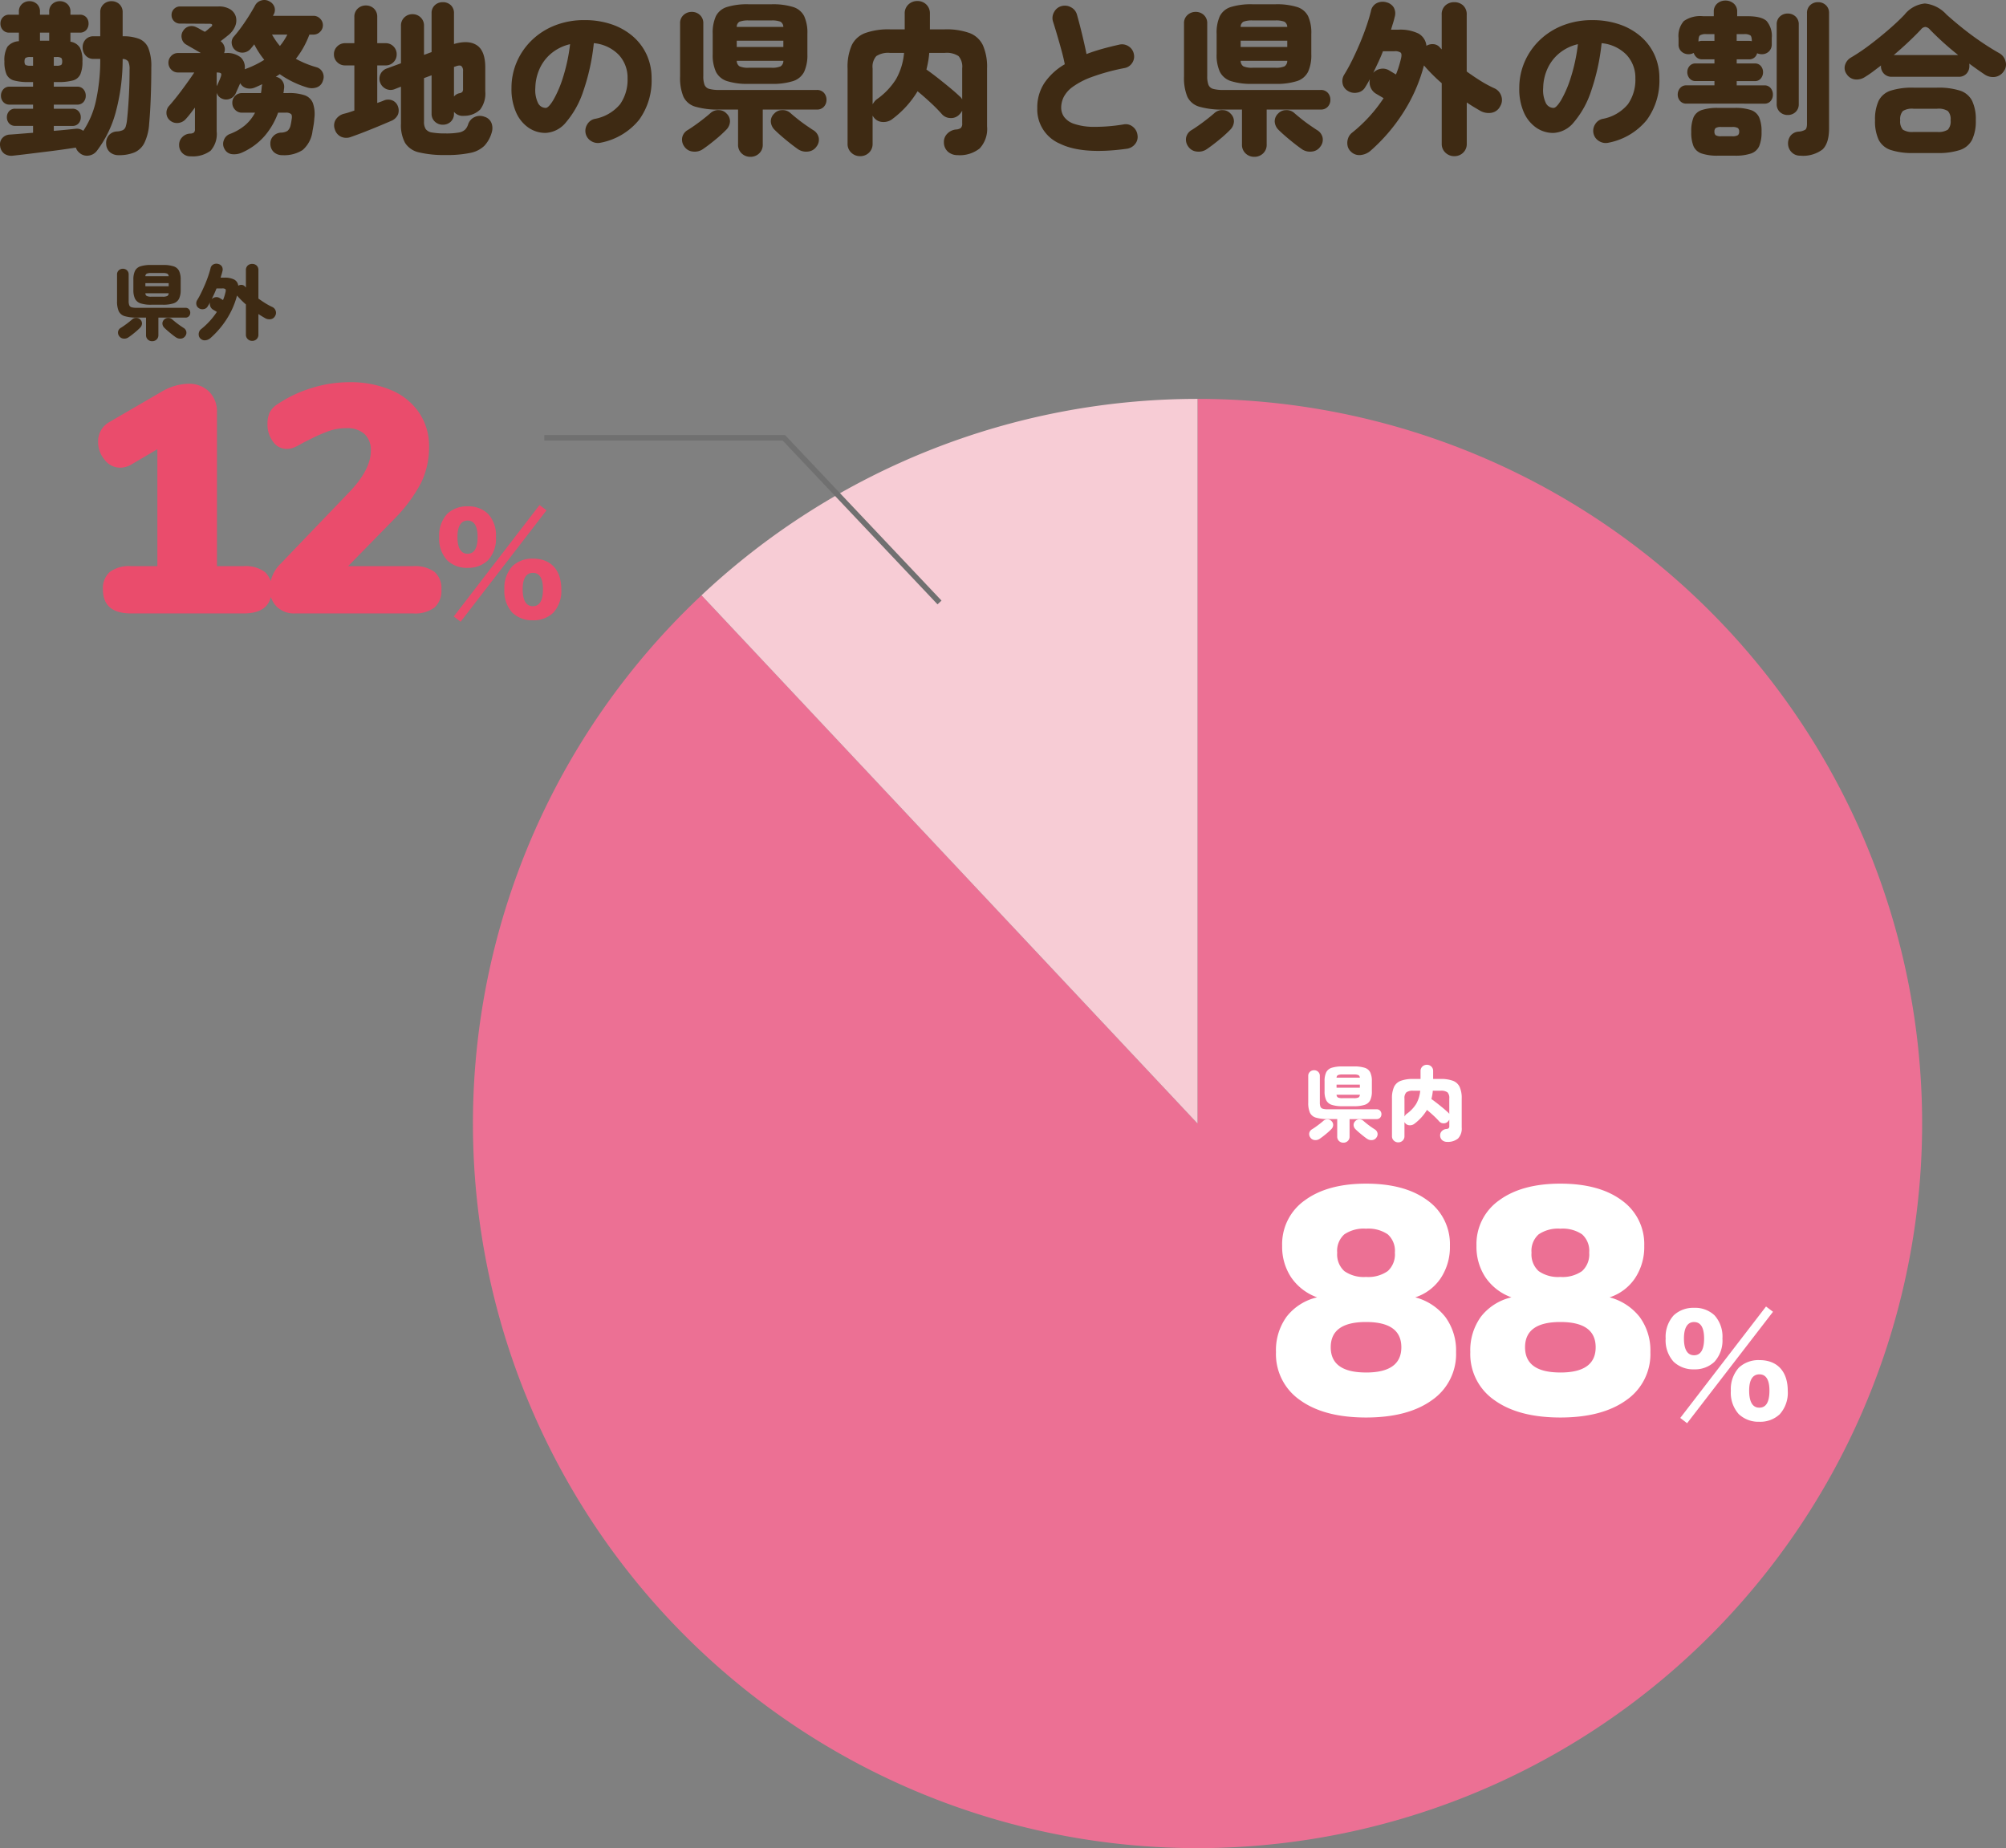
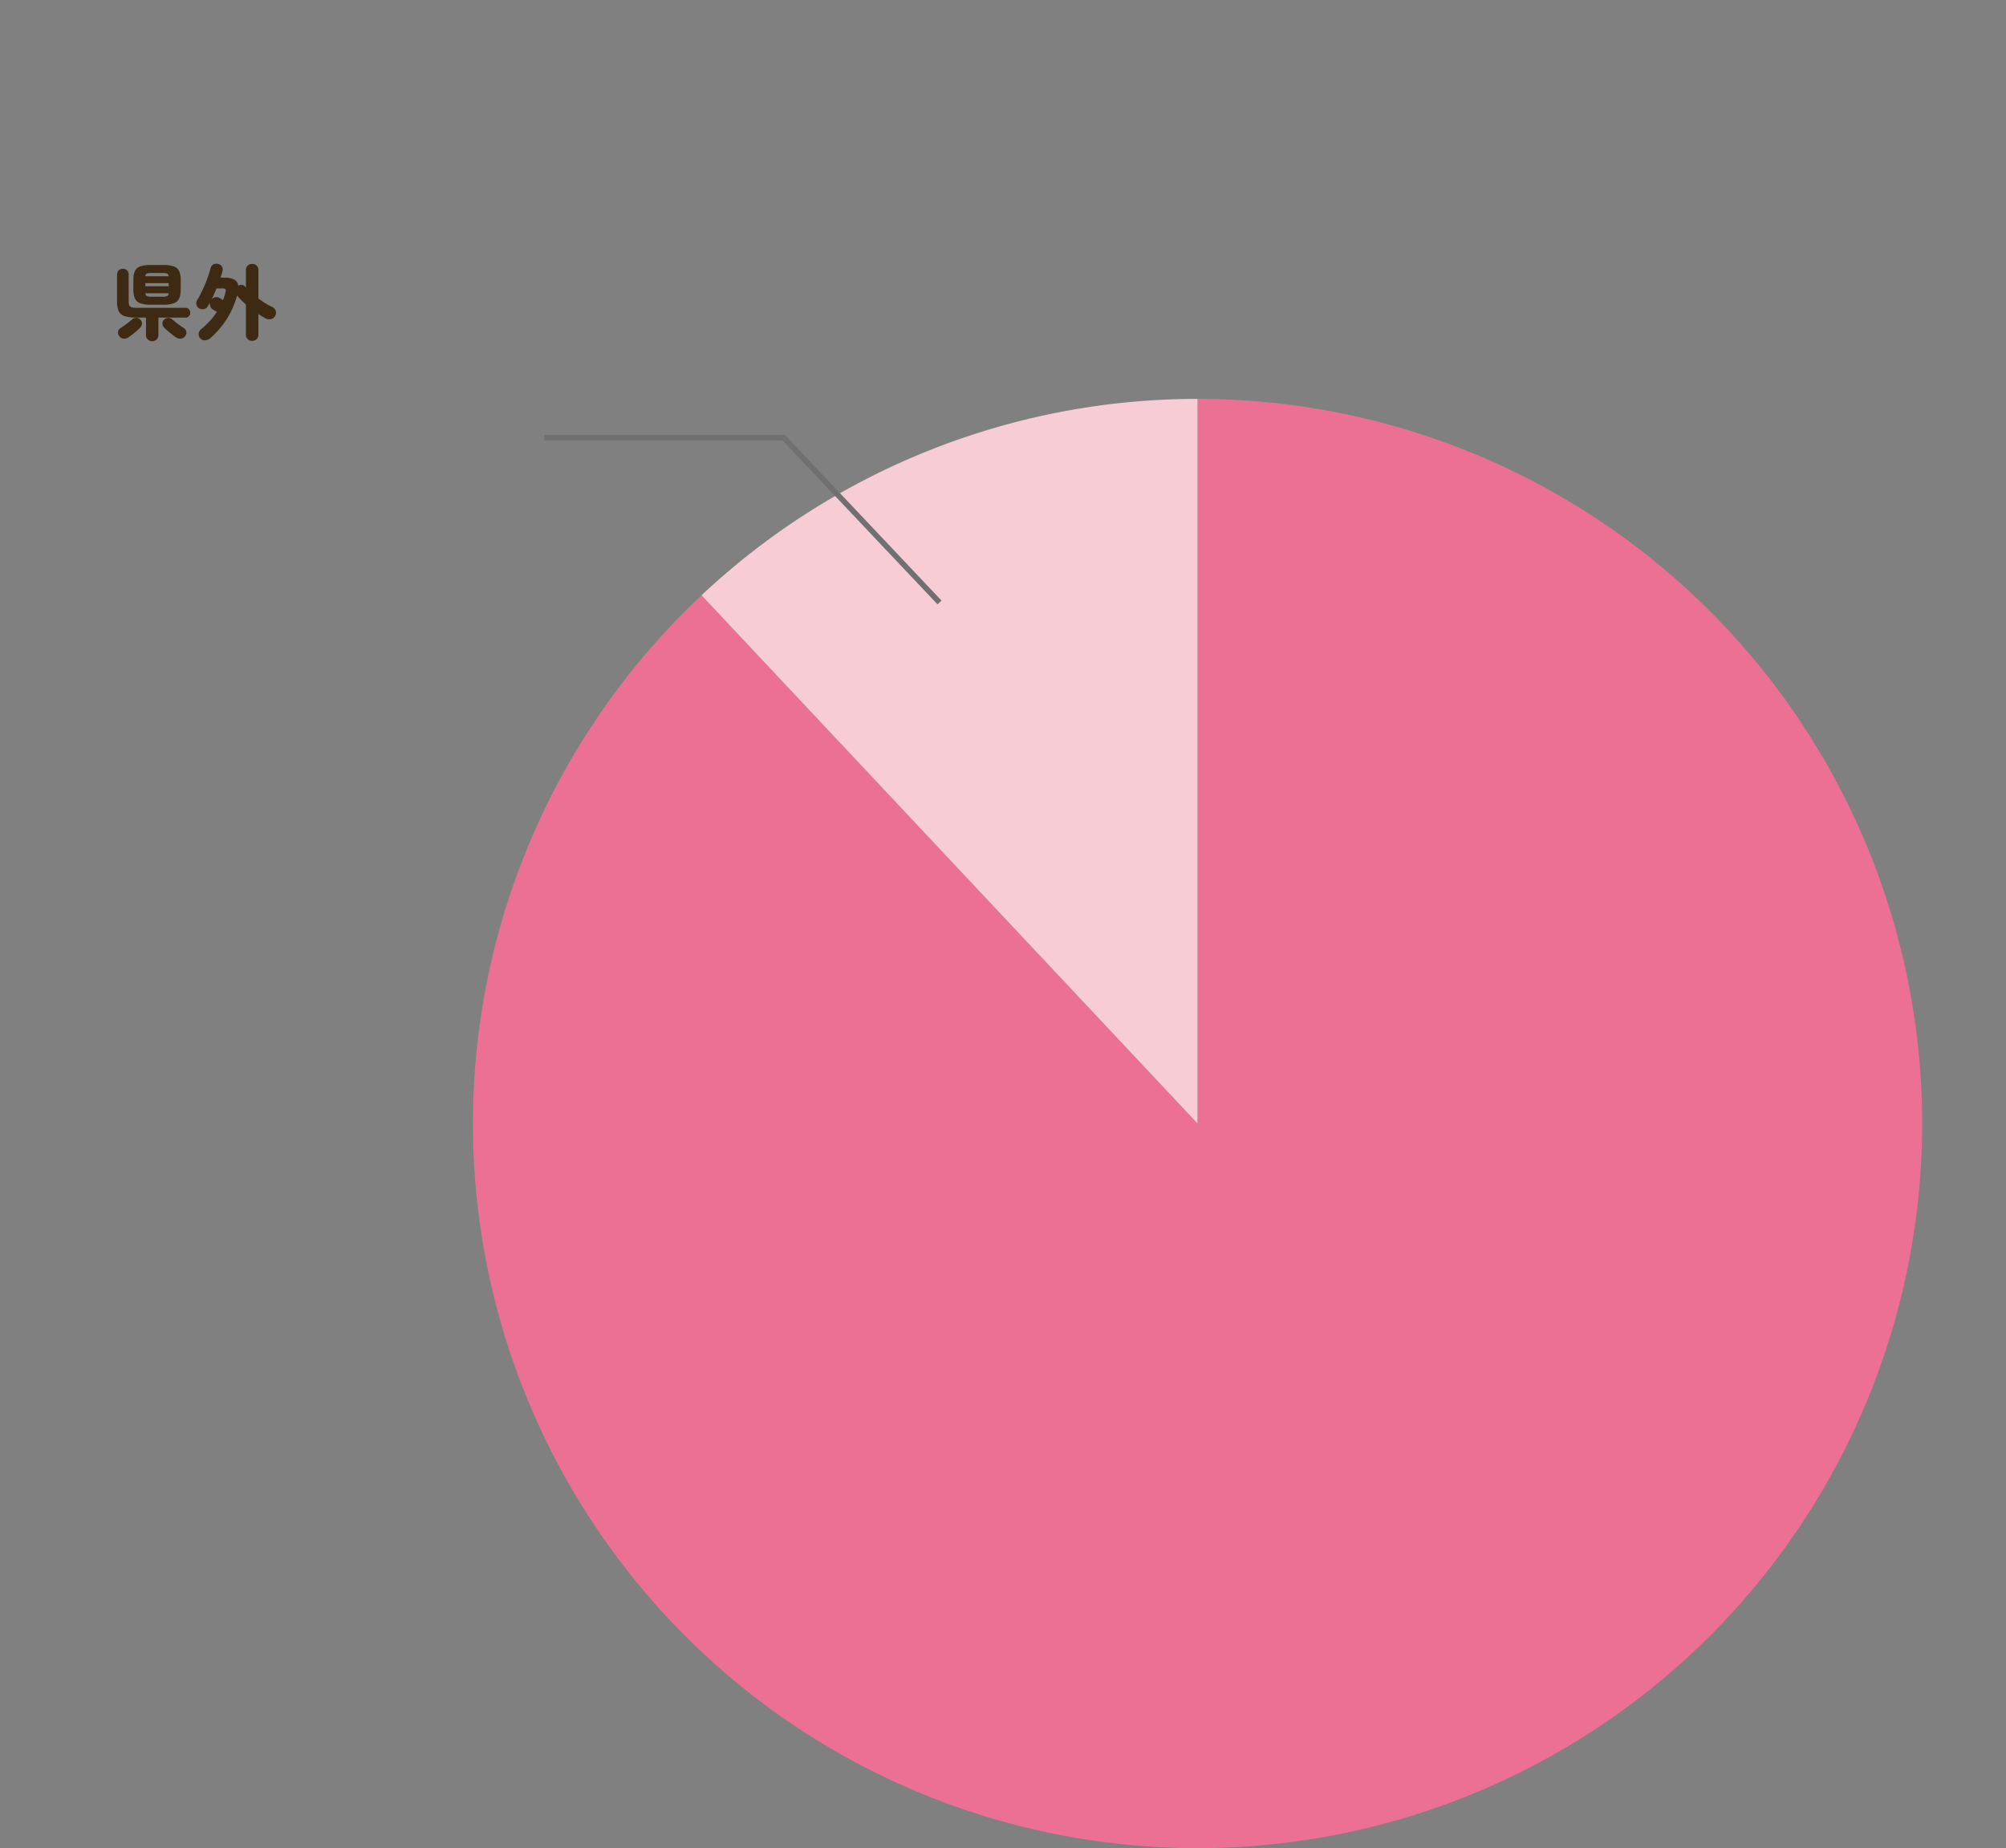
<svg xmlns="http://www.w3.org/2000/svg" width="365.436" height="336.678" viewBox="0 0 365.436 336.678">
  <rect x="0" y="0" width="365.436" height="336.678" fill="#808080" stroke="none" />
  <g id="グループ_1838" data-name="グループ 1838" transform="translate(-831.347 -2216.253)">
-     <path id="パス_5117" data-name="パス 5117" d="M3.21,2.61a2.276,2.276,0,0,1-1.56-.345A1.968,1.968,0,0,1,.87.87,1.746,1.746,0,0,1,1.26-.585,1.893,1.893,0,0,1,2.61-1.23q.87-.06,1.965-.15T6.87-1.56V-2.82H3.63A1.413,1.413,0,0,1,2.5-3.285a1.614,1.614,0,0,1-.4-1.1,1.614,1.614,0,0,1,.4-1.1A1.413,1.413,0,0,1,3.63-5.94H6.87v-.75H2.61a1.473,1.473,0,0,1-1.17-.48,1.674,1.674,0,0,1-.42-1.14,1.731,1.731,0,0,1,.42-1.155A1.451,1.451,0,0,1,2.61-9.96H6.87v-.84H6.09a9.611,9.611,0,0,1-2.73-.3,2.053,2.053,0,0,1-1.335-1.125A5.771,5.771,0,0,1,1.65-14.55a4.985,4.985,0,0,1,.54-2.67,2.839,2.839,0,0,1,2.1-1.02V-19.8H2.55a1.519,1.519,0,0,1-1.185-.48A1.68,1.68,0,0,1,.93-21.45,1.626,1.626,0,0,1,1.365-22.6,1.544,1.544,0,0,1,2.55-23.07H4.29v-.54a1.8,1.8,0,0,1,.57-1.41,1.958,1.958,0,0,1,1.35-.51,1.943,1.943,0,0,1,1.365.51,1.819,1.819,0,0,1,.555,1.41v.54H9.81v-.54a1.8,1.8,0,0,1,.57-1.41,2,2,0,0,1,1.38-.51,1.958,1.958,0,0,1,1.35.51,1.8,1.8,0,0,1,.57,1.41v.54h1.68a1.534,1.534,0,0,1,1.2.465,1.659,1.659,0,0,1,.42,1.155,1.715,1.715,0,0,1-.42,1.17,1.509,1.509,0,0,1-1.2.48H13.68v1.65A2.445,2.445,0,0,1,15.4-17.07a5.243,5.243,0,0,1,.465,2.52,5.771,5.771,0,0,1-.375,2.325A2.053,2.053,0,0,1,14.16-11.1a9.75,9.75,0,0,1-2.76.3h-.75v.84h4.23a1.442,1.442,0,0,1,1.185.495A1.769,1.769,0,0,1,16.47-8.31a1.711,1.711,0,0,1-.405,1.14,1.463,1.463,0,0,1-1.185.48H10.65v.75h3.39a1.413,1.413,0,0,1,1.125.465,1.614,1.614,0,0,1,.4,1.1,1.614,1.614,0,0,1-.4,1.1,1.413,1.413,0,0,1-1.125.465H10.65v.9q1.14-.09,2.19-.195t1.89-.195a1.908,1.908,0,0,1,1.29.39,16.02,16.02,0,0,0,2.25-5.22,34.841,34.841,0,0,0,.84-7.89h-1.2a1.856,1.856,0,0,1-1.47-.615A2.133,2.133,0,0,1,15.9-17.1a2.064,2.064,0,0,1,.54-1.455,1.9,1.9,0,0,1,1.47-.585h1.2v-4.35a1.925,1.925,0,0,1,.6-1.485,2.046,2.046,0,0,1,1.44-.555,2.032,2.032,0,0,1,1.455.555,1.951,1.951,0,0,1,.585,1.485v4.35a8.093,8.093,0,0,1,2.985.465A3.069,3.069,0,0,1,27.87-17a8.9,8.9,0,0,1,.54,3.5q0,2.88-.1,5.55T28.02-3.21A9.344,9.344,0,0,1,27.135.315,3.665,3.665,0,0,1,25.29,2.04a7.424,7.424,0,0,1-2.82.48,2.4,2.4,0,0,1-1.56-.51,2.073,2.073,0,0,1-.72-1.5,2.218,2.218,0,0,1,.45-1.575,2.049,2.049,0,0,1,1.5-.735,3.092,3.092,0,0,0,1.08-.24,1.082,1.082,0,0,0,.525-.645A6.157,6.157,0,0,0,24-4.05q.18-1.65.315-4.005t.135-4.995a3.176,3.176,0,0,0-.24-1.5A1.232,1.232,0,0,0,23.19-15a37,37,0,0,1-1.305,9.855A20.434,20.434,0,0,1,18.51,1.71,2.227,2.227,0,0,1,17,2.595a2.029,2.029,0,0,1-1.7-.525,1.891,1.891,0,0,1-.63-.93q-1.17.18-2.67.39t-3.105.4L5.82,2.31Q4.35,2.49,3.21,2.61ZM8.13-18.33H9.81V-19.8H8.13ZM6.36-13.77h.51v-1.59H6.36a1.6,1.6,0,0,0-.825.15q-.225.15-.225.66t.225.645A1.751,1.751,0,0,0,6.36-13.77Zm4.29,0h.51a1.653,1.653,0,0,0,.81-.135q.21-.135.21-.645t-.21-.66a1.51,1.51,0,0,0-.81-.15h-.51ZM35.64,2.73a2.039,2.039,0,0,1-1.515-.54A2.011,2.011,0,0,1,33.48.72a1.959,1.959,0,0,1,.54-1.455,2.086,2.086,0,0,1,1.44-.675,1.216,1.216,0,0,0,.72-.2.821.821,0,0,0,.18-.615V-6.15q-.45.6-.87,1.14t-.81.96a2.091,2.091,0,0,1-1.41.705,1.948,1.948,0,0,1-1.5-.5,1.737,1.737,0,0,1-.6-1.275,1.825,1.825,0,0,1,.48-1.335q.48-.54,1.11-1.32t1.275-1.65q.645-.87,1.23-1.695t.975-1.425H33.27a1.653,1.653,0,0,1-1.23-.525,1.726,1.726,0,0,1-.51-1.245,1.726,1.726,0,0,1,.51-1.245,1.653,1.653,0,0,1,1.23-.525h4.17q-.72-.42-1.455-.84T34.8-17.61a1.618,1.618,0,0,1-.825-1.095,1.652,1.652,0,0,1,.2-1.365,1.82,1.82,0,0,1,1.11-.87,1.874,1.874,0,0,1,1.38.18,7.326,7.326,0,0,1,.66.345q.39.225.84.465a4.986,4.986,0,0,0,.6-.465q.36-.315.45-.375.33-.24.285-.435T39-21.42l-5.34-.03a1.508,1.508,0,0,1-1.11-.45,1.508,1.508,0,0,1-.45-1.11,1.508,1.508,0,0,1,.45-1.11,1.508,1.508,0,0,1,1.11-.45h6.99a3.847,3.847,0,0,1,2.145.525,2.329,2.329,0,0,1,1.02,1.35,2.711,2.711,0,0,1-.135,1.74,4.124,4.124,0,0,1-1.35,1.695q-.36.3-.675.54t-.615.48a1.912,1.912,0,0,1,.69.99,1.683,1.683,0,0,1-.06,1.17h.3a3.891,3.891,0,0,1,2.76.81,2.455,2.455,0,0,1,.69,2.16.757.757,0,0,1,.18-.09l.18-.06a17.755,17.755,0,0,0,3.21-1.59,15.866,15.866,0,0,1-1.83-2.82q-.15.21-.315.405l-.315.375a1.992,1.992,0,0,1-1.32.72,2.016,2.016,0,0,1-1.47-.42,1.785,1.785,0,0,1-.675-1.2,1.606,1.606,0,0,1,.435-1.35q.75-.87,1.485-1.905t1.335-2.01q.6-.975.96-1.635a1.857,1.857,0,0,1,1.17-.975,1.839,1.839,0,0,1,1.47.165,1.82,1.82,0,0,1,.93,1.05,1.707,1.707,0,0,1-.15,1.35.322.322,0,0,0-.06.1q-.03.075-.06.135h7.38a1.642,1.642,0,0,1,1.2.51,1.642,1.642,0,0,1,.51,1.2,1.642,1.642,0,0,1-.51,1.2,1.642,1.642,0,0,1-1.2.51h-.75a17.275,17.275,0,0,1-1.065,2.31,15.616,15.616,0,0,1-1.4,2.1A17.636,17.636,0,0,0,58.5-13.5a1.777,1.777,0,0,1,1.125.945,1.853,1.853,0,0,1,.045,1.515,1.765,1.765,0,0,1-1.14,1.215,2.7,2.7,0,0,1-1.71.015,17.409,17.409,0,0,1-5.01-2.43l-.36.24-.36.24a1.8,1.8,0,0,1,1.2.765,1.879,1.879,0,0,1,.3,1.4q-.03.21-.045.4a2.047,2.047,0,0,1-.075.4h.9a8.725,8.725,0,0,1,2.97.4,2.494,2.494,0,0,1,1.5,1.41A6.045,6.045,0,0,1,58.11-4.2q-.03.51-.1.99T57.78-1.89a5.387,5.387,0,0,1-1.815,3.48,6.2,6.2,0,0,1-3.645.93A2.3,2.3,0,0,1,50.775,2,2.056,2.056,0,0,1,50.1.48a1.877,1.877,0,0,1,.555-1.455A2.049,2.049,0,0,1,52.08-1.59a2.32,2.32,0,0,0,1.14-.315,1.848,1.848,0,0,0,.57-1.065q.06-.24.1-.465t.075-.495q.15-.78-.09-1.035a1.386,1.386,0,0,0-.99-.255H51.51A13.559,13.559,0,0,1,49.065-.99,11.749,11.749,0,0,1,44.88,2.07a3.472,3.472,0,0,1-1.74.27,1.723,1.723,0,0,1-1.38-.93,1.818,1.818,0,0,1-.135-1.62A1.844,1.844,0,0,1,42.75-1.35,9.454,9.454,0,0,0,45.57-3a7.779,7.779,0,0,0,1.74-2.22H44.94a1.687,1.687,0,0,1-1.26-.525,1.762,1.762,0,0,1-.51-1.275,1.712,1.712,0,0,1,.51-1.26,1.712,1.712,0,0,1,1.26-.51h3.45q.06-.33.09-.63l.06-.6q.03-.12.045-.21a1.184,1.184,0,0,1,.045-.18l-.69.315q-.36.165-.72.315a2.369,2.369,0,0,1-1.545.075,1.8,1.8,0,0,1-1.065-.885q-.21.48-.435.975T43.8-8.76a1.882,1.882,0,0,1-1.05,1.005,1.846,1.846,0,0,1-1.44-.015,1.709,1.709,0,0,1-.99-1.08V-1.8a4.554,4.554,0,0,1-1.11,3.51A5.391,5.391,0,0,1,35.64,2.73Zm16.2-20.1a11.124,11.124,0,0,0,1.35-2.07H50.4q.33.57.69,1.095A10.89,10.89,0,0,0,51.84-17.37ZM40.32-10.02a.122.122,0,0,1,.03-.09,2.54,2.54,0,0,0,.18-.36q.15-.33.3-.675a2.984,2.984,0,0,0,.15-.375q.27-.66.135-.84t-.735-.18h-.06ZM82.05,2.49a19.568,19.568,0,0,1-4.875-.48A4,4,0,0,1,74.64.285a6.8,6.8,0,0,1-.75-3.5V-9.96l-1.14.45a1.979,1.979,0,0,1-1.53-.015,2.068,2.068,0,0,1-1.11-1.155,1.964,1.964,0,0,1,.045-1.56,1.969,1.969,0,0,1,1.215-1.05l2.52-.93v-6.81a2.034,2.034,0,0,1,.615-1.545,2.077,2.077,0,0,1,1.485-.585,2.077,2.077,0,0,1,1.485.585,2.034,2.034,0,0,1,.615,1.545v5.28l1.38-.51v-7.05a1.915,1.915,0,0,1,.6-1.5,2.078,2.078,0,0,1,1.44-.54,2.064,2.064,0,0,1,1.455.54,1.94,1.94,0,0,1,.585,1.5v5.58q2.67-.78,4.185.24t1.515,4.05v4.35a4.819,4.819,0,0,1-.93,3.3,4.153,4.153,0,0,1-2.94,1.14,2.071,2.071,0,0,1-1.83-.72v.3a1.951,1.951,0,0,1-.585,1.485,2.032,2.032,0,0,1-1.455.555,2.046,2.046,0,0,1-1.44-.555,1.925,1.925,0,0,1-.6-1.485v-6.96l-1.38.51V-3.6A2.438,2.438,0,0,0,78.4-2.235a1.753,1.753,0,0,0,1.185.63,14.016,14.016,0,0,0,2.46.165,12.739,12.739,0,0,0,2.37-.165,2.2,2.2,0,0,0,1.17-.54,2.369,2.369,0,0,0,.54-.945,2.188,2.188,0,0,1,1.155-1.32,2.27,2.27,0,0,1,1.845-.06A1.943,1.943,0,0,1,90.4-3.285,2.656,2.656,0,0,1,90.42-1.59,5.9,5.9,0,0,1,89.07.825,5.089,5.089,0,0,1,86.55,2.1,20.448,20.448,0,0,1,82.05,2.49ZM64.8-.81a2.335,2.335,0,0,1-1.86-.045A2.166,2.166,0,0,1,61.83-2.22a2.024,2.024,0,0,1,.18-1.74,2.529,2.529,0,0,1,1.56-1.08q.39-.09.855-.24t.975-.33v-8.22H63.72a1.989,1.989,0,0,1-1.44-.585,1.915,1.915,0,0,1-.6-1.425,1.95,1.95,0,0,1,.6-1.455,1.989,1.989,0,0,1,1.44-.585H65.4v-4.77a1.985,1.985,0,0,1,.615-1.53,2.107,2.107,0,0,1,1.485-.57,2.054,2.054,0,0,1,1.47.57,2.011,2.011,0,0,1,.6,1.53v4.77H71.1a1.939,1.939,0,0,1,1.425.585,1.975,1.975,0,0,1,.585,1.455,1.939,1.939,0,0,1-.585,1.425,1.939,1.939,0,0,1-1.425.585H69.57v6.84q.33-.12.63-.225t.57-.225a1.99,1.99,0,0,1,1.59,0,1.844,1.844,0,0,1,.96,1.02,2.13,2.13,0,0,1,.03,1.53,2.325,2.325,0,0,1-1.32,1.2q-.9.39-2.235.945T67.11-1.665Q65.76-1.14,64.8-.81ZM83.55-8.16a1.726,1.726,0,0,1,.96-.6.942.942,0,0,0,.57-.255.971.971,0,0,0,.12-.555v-3.21a1.15,1.15,0,0,0-.3-.93q-.3-.24-1.14.09l-.21.06ZM110.31.24a2.28,2.28,0,0,1-1.71-.255,2.158,2.158,0,0,1-1.05-1.365,2.2,2.2,0,0,1,.27-1.7,2.1,2.1,0,0,1,1.35-1.005,7.841,7.841,0,0,0,4.635-2.67,7.752,7.752,0,0,0,1.365-4.71,6.091,6.091,0,0,0-1.6-4.29,7.239,7.239,0,0,0-4.545-2.13,39.111,39.111,0,0,1-1.935,8.79,16.817,16.817,0,0,1-3.12,5.61,5.107,5.107,0,0,1-3.735,1.95,5.423,5.423,0,0,1-3.12-.96,6.615,6.615,0,0,1-2.25-2.775,10.492,10.492,0,0,1-.84-4.425,11.92,11.92,0,0,1,.96-4.755,12.214,12.214,0,0,1,2.73-3.96,12.7,12.7,0,0,1,4.215-2.7,14.5,14.5,0,0,1,5.415-.975,15.062,15.062,0,0,1,4.9.765,11.609,11.609,0,0,1,3.87,2.175,9.827,9.827,0,0,1,2.535,3.36,10.185,10.185,0,0,1,.9,4.32,12.152,12.152,0,0,1-2.28,7.545A11.872,11.872,0,0,1,110.31.24ZM100.26-6.09q.51,0,1.38-1.425a20.32,20.32,0,0,0,1.74-4.035,32.592,32.592,0,0,0,1.32-6.15,8.262,8.262,0,0,0-3.48,1.725,7.815,7.815,0,0,0-2.115,2.85A8.833,8.833,0,0,0,98.37-9.75a5.446,5.446,0,0,0,.5,2.79A1.58,1.58,0,0,0,100.26-6.09Zm36.96-4.38a12.126,12.126,0,0,1-3.945-.51,3.4,3.4,0,0,1-2.01-1.7,7.292,7.292,0,0,1-.585-3.195v-3.72a7.275,7.275,0,0,1,.585-3.21,3.353,3.353,0,0,1,2.01-1.665,12.468,12.468,0,0,1,3.945-.5h4.17a12.468,12.468,0,0,1,3.945.5,3.353,3.353,0,0,1,2.01,1.665,7.274,7.274,0,0,1,.585,3.21v3.72a7.292,7.292,0,0,1-.585,3.195,3.4,3.4,0,0,1-2.01,1.7,12.126,12.126,0,0,1-3.945.51Zm.33,13.29a2.249,2.249,0,0,1-1.59-.615A2.129,2.129,0,0,1,135.3.57V-5.79h-3.33a14.73,14.73,0,0,1-4.455-.525,3.446,3.446,0,0,1-2.175-1.83,8.934,8.934,0,0,1-.6-3.645v-9.69a1.962,1.962,0,0,1,.63-1.53,2.16,2.16,0,0,1,1.5-.57,2.107,2.107,0,0,1,1.485.57,1.985,1.985,0,0,1,.615,1.53v9.6a4.325,4.325,0,0,0,.225,1.59,1.274,1.274,0,0,0,.855.735,6.69,6.69,0,0,0,1.86.195h17.73a1.652,1.652,0,0,1,1.305.525,1.856,1.856,0,0,1,.465,1.275,1.816,1.816,0,0,1-.465,1.245,1.652,1.652,0,0,1-1.305.525H139.8V.57a2.129,2.129,0,0,1-.66,1.635A2.249,2.249,0,0,1,137.55,2.82Zm8.64-1.41q-1.02-.72-2.235-1.725T141.96-2.1a2.263,2.263,0,0,1-.69-1.5,1.928,1.928,0,0,1,.63-1.47,1.933,1.933,0,0,1,1.41-.615,2.078,2.078,0,0,1,1.56.555q.51.45,1.26,1.05t1.53,1.14q.78.54,1.29.87a2.117,2.117,0,0,1,1.035,1.35,2.024,2.024,0,0,1-.4,1.68,2.087,2.087,0,0,1-1.545.9A2.63,2.63,0,0,1,146.19,1.41Zm-17.28,0a2.63,2.63,0,0,1-1.845.45,2.087,2.087,0,0,1-1.545-.9,2.123,2.123,0,0,1-.39-1.68,2.061,2.061,0,0,1,1.02-1.35q.54-.33,1.305-.87t1.53-1.14q.765-.6,1.275-1.05a2.058,2.058,0,0,1,1.545-.555,1.916,1.916,0,0,1,1.395.615,1.928,1.928,0,0,1,.63,1.47,2.263,2.263,0,0,1-.69,1.5,23.924,23.924,0,0,1-1.965,1.785Q129.96.69,128.91,1.41Zm8.37-14.82h4.05a3.865,3.865,0,0,0,1.725-.255,1.184,1.184,0,0,0,.5-1.005h-8.49a1.184,1.184,0,0,0,.5,1.005A3.865,3.865,0,0,0,137.28-13.41Zm-2.22-3.78h8.49v-1.14h-8.49Zm0-3.66h8.49a1.132,1.132,0,0,0-.525-.945,4.22,4.22,0,0,0-1.695-.225h-4.05a4.342,4.342,0,0,0-1.71.225A1.058,1.058,0,0,0,135.06-20.85ZM157.53,2.7a2.272,2.272,0,0,1-1.6-.63A2.152,2.152,0,0,1,155.25.42V-13.29a9.808,9.808,0,0,1,.75-4.2,4.408,4.408,0,0,1,2.46-2.235,12.574,12.574,0,0,1,4.53-.675h2.67v-2.85a2.189,2.189,0,0,1,.675-1.68,2.31,2.31,0,0,1,1.635-.63,2.257,2.257,0,0,1,1.62.63,2.214,2.214,0,0,1,.66,1.68v2.85h2.7a12.426,12.426,0,0,1,4.53.675,4.414,4.414,0,0,1,2.43,2.235,9.808,9.808,0,0,1,.75,4.2V-2.73A5.206,5.206,0,0,1,179.31,1.3a5.838,5.838,0,0,1-4.02,1.215,2.628,2.628,0,0,1-1.71-.585A2.255,2.255,0,0,1,172.8.21a2.1,2.1,0,0,1,.63-1.62,2.529,2.529,0,0,1,1.59-.75,1.619,1.619,0,0,0,.855-.27,1.065,1.065,0,0,0,.255-.84V-5.58a3.084,3.084,0,0,1-.54.72,2.057,2.057,0,0,1-1.62.615,2.109,2.109,0,0,1-1.56-.735,27.686,27.686,0,0,0-2.04-2.07Q169.14-8.19,168-9.12a17.766,17.766,0,0,1-4.53,5.01,2.613,2.613,0,0,1-1.815.585,2.1,2.1,0,0,1-1.665-.885l-.18-.27V.42a2.177,2.177,0,0,1-.66,1.65A2.257,2.257,0,0,1,157.53,2.7Zm18.6-10.35v-5.64a2.937,2.937,0,0,0-.66-2.235,3.932,3.932,0,0,0-2.52-.585h-2.82a15.1,15.1,0,0,1-.2,1.56q-.135.75-.315,1.47.87.6,2,1.485t2.235,1.8q1.11.915,1.86,1.635a1.358,1.358,0,0,1,.24.24A3.158,3.158,0,0,1,176.13-7.65Zm-16.32.9q.15-.24.33-.48a2.09,2.09,0,0,1,.42-.42,12.792,12.792,0,0,0,3.525-3.69,11.7,11.7,0,0,0,1.455-4.77h-2.55a3.939,3.939,0,0,0-2.505.585,2.894,2.894,0,0,0-.675,2.235Zm46.32,8.1q-8.04,1.11-12.18-.915a6.773,6.773,0,0,1-4.14-6.5,8.062,8.062,0,0,1,1.32-4.6,11.3,11.3,0,0,1,3.69-3.375q-.21-1.11-.6-2.535t-.81-2.85q-.42-1.425-.75-2.445a2.162,2.162,0,0,1,.225-1.7,2.143,2.143,0,0,1,1.335-1.065,2.286,2.286,0,0,1,1.755.225,2.143,2.143,0,0,1,1.065,1.335q.45,1.59.915,3.5t.825,3.675q1.32-.51,2.82-.93t3.12-.78a2.155,2.155,0,0,1,1.68.27,2.126,2.126,0,0,1,.99,1.38,2.078,2.078,0,0,1-.285,1.665,2.084,2.084,0,0,1-1.4.945,38.292,38.292,0,0,0-5.985,1.635A14.1,14.1,0,0,0,196.23-9.9,5.3,5.3,0,0,0,194.6-8.025a4.456,4.456,0,0,0-.435,1.875,2.941,2.941,0,0,0,.54,1.71,3.719,3.719,0,0,0,1.83,1.26,11.184,11.184,0,0,0,3.5.54,32.032,32.032,0,0,0,5.535-.45,2,2,0,0,1,1.65.435,2.233,2.233,0,0,1,.84,1.485,2.027,2.027,0,0,1-.42,1.65A2.316,2.316,0,0,1,206.13,1.35Zm22.89-11.82a12.126,12.126,0,0,1-3.945-.51,3.4,3.4,0,0,1-2.01-1.7,7.292,7.292,0,0,1-.585-3.195v-3.72a7.274,7.274,0,0,1,.585-3.21,3.353,3.353,0,0,1,2.01-1.665,12.468,12.468,0,0,1,3.945-.5h4.17a12.468,12.468,0,0,1,3.945.5,3.353,3.353,0,0,1,2.01,1.665,7.274,7.274,0,0,1,.585,3.21v3.72a7.292,7.292,0,0,1-.585,3.195,3.4,3.4,0,0,1-2.01,1.7,12.126,12.126,0,0,1-3.945.51Zm.33,13.29a2.249,2.249,0,0,1-1.59-.615A2.129,2.129,0,0,1,227.1.57V-5.79h-3.33a14.73,14.73,0,0,1-4.455-.525,3.446,3.446,0,0,1-2.175-1.83,8.933,8.933,0,0,1-.6-3.645v-9.69a1.962,1.962,0,0,1,.63-1.53,2.16,2.16,0,0,1,1.5-.57,2.107,2.107,0,0,1,1.485.57,1.985,1.985,0,0,1,.615,1.53v9.6a4.325,4.325,0,0,0,.225,1.59,1.274,1.274,0,0,0,.855.735,6.69,6.69,0,0,0,1.86.195h17.73a1.652,1.652,0,0,1,1.3.525,1.856,1.856,0,0,1,.465,1.275,1.816,1.816,0,0,1-.465,1.245,1.652,1.652,0,0,1-1.3.525H231.6V.57a2.129,2.129,0,0,1-.66,1.635A2.249,2.249,0,0,1,229.35,2.82Zm8.64-1.41q-1.02-.72-2.235-1.725t-2-1.785a2.263,2.263,0,0,1-.69-1.5,1.928,1.928,0,0,1,.63-1.47,1.933,1.933,0,0,1,1.41-.615,2.078,2.078,0,0,1,1.56.555q.51.45,1.26,1.05t1.53,1.14q.78.54,1.29.87a2.117,2.117,0,0,1,1.035,1.35,2.024,2.024,0,0,1-.4,1.68,2.087,2.087,0,0,1-1.545.9A2.63,2.63,0,0,1,237.99,1.41Zm-17.28,0a2.63,2.63,0,0,1-1.845.45,2.087,2.087,0,0,1-1.545-.9,2.123,2.123,0,0,1-.39-1.68,2.061,2.061,0,0,1,1.02-1.35q.54-.33,1.305-.87t1.53-1.14q.765-.6,1.275-1.05a2.058,2.058,0,0,1,1.545-.555,1.916,1.916,0,0,1,1.4.615,1.928,1.928,0,0,1,.63,1.47,2.263,2.263,0,0,1-.69,1.5,23.922,23.922,0,0,1-1.965,1.785Q221.76.69,220.71,1.41Zm8.37-14.82h4.05a3.865,3.865,0,0,0,1.725-.255,1.184,1.184,0,0,0,.495-1.005h-8.49a1.184,1.184,0,0,0,.495,1.005A3.865,3.865,0,0,0,229.08-13.41Zm-2.22-3.78h8.49v-1.14h-8.49Zm0-3.66h8.49a1.132,1.132,0,0,0-.525-.945,4.22,4.22,0,0,0-1.695-.225h-4.05a4.342,4.342,0,0,0-1.71.225A1.058,1.058,0,0,0,226.86-20.85ZM265.77,2.7a2.272,2.272,0,0,1-1.6-.63A2.152,2.152,0,0,1,263.49.42V-10.59a30.947,30.947,0,0,1-3.24-3.24,29.886,29.886,0,0,1-3.84,8.7,32.465,32.465,0,0,1-5.85,6.81,3.241,3.241,0,0,1-1.815.81,2.151,2.151,0,0,1-1.815-.63,1.955,1.955,0,0,1-.6-1.1,2.515,2.515,0,0,1,.09-1.275,2.161,2.161,0,0,1,.69-1.02,27.187,27.187,0,0,0,5.79-6.33l-1.38-.81a2.372,2.372,0,0,1-.99-1.155,2.456,2.456,0,0,1-.12-1.515q-.21.39-.435.78t-.435.72a2,2,0,0,1-1.47.975,2.323,2.323,0,0,1-1.77-.375,1.968,1.968,0,0,1-.885-1.365,2.24,2.24,0,0,1,.345-1.6q.69-1.11,1.41-2.565t1.4-3.06q.675-1.6,1.2-3.135t.825-2.76a2,2,0,0,1,1.08-1.455,2.4,2.4,0,0,1,1.77-.135,2.15,2.15,0,0,1,1.3.93,2.217,2.217,0,0,1,.165,1.77q-.12.54-.3,1.11t-.36,1.17h1.35a7.541,7.541,0,0,1,3.645.7A2.863,2.863,0,0,1,260.7-17.4a2.125,2.125,0,0,1,1.3-.3,1.689,1.689,0,0,1,1.185.63.774.774,0,0,0,.15.165.774.774,0,0,1,.15.165v-6.3a2.159,2.159,0,0,1,.675-1.725,2.37,2.37,0,0,1,1.6-.585,2.355,2.355,0,0,1,1.62.585,2.184,2.184,0,0,1,.66,1.725v10.32q1.29.93,2.565,1.725A20.941,20.941,0,0,0,273.09-9.66a2.286,2.286,0,0,1,1.23,1.35,2.186,2.186,0,0,1-.18,1.92A2.183,2.183,0,0,1,272.535-5.2a3.108,3.108,0,0,1-1.995-.345q-.57-.33-1.185-.7T268.05-7.08V.42a2.177,2.177,0,0,1-.66,1.65A2.257,2.257,0,0,1,265.77,2.7ZM255.15-12.18q.3-.72.525-1.455t.405-1.485q.18-.78-.06-1.035a1.745,1.745,0,0,0-1.17-.255h-2.07q-.39,1.02-.855,2.01t-.915,1.92a2.4,2.4,0,0,1,1.38-.735,2.236,2.236,0,0,1,1.56.315ZM293.91.24a2.28,2.28,0,0,1-1.71-.255,2.158,2.158,0,0,1-1.05-1.365,2.2,2.2,0,0,1,.27-1.7,2.1,2.1,0,0,1,1.35-1.005A7.841,7.841,0,0,0,297.4-6.75a7.752,7.752,0,0,0,1.365-4.71,6.091,6.091,0,0,0-1.605-4.29,7.239,7.239,0,0,0-4.545-2.13,39.112,39.112,0,0,1-1.935,8.79,16.817,16.817,0,0,1-3.12,5.61,5.107,5.107,0,0,1-3.735,1.95,5.423,5.423,0,0,1-3.12-.96,6.615,6.615,0,0,1-2.25-2.775,10.492,10.492,0,0,1-.84-4.425,11.92,11.92,0,0,1,.96-4.755,12.215,12.215,0,0,1,2.73-3.96,12.7,12.7,0,0,1,4.215-2.7,14.5,14.5,0,0,1,5.415-.975,15.062,15.062,0,0,1,4.9.765,11.609,11.609,0,0,1,3.87,2.175,9.827,9.827,0,0,1,2.535,3.36,10.185,10.185,0,0,1,.9,4.32,12.152,12.152,0,0,1-2.28,7.545A11.872,11.872,0,0,1,293.91.24ZM283.86-6.09q.51,0,1.38-1.425a20.32,20.32,0,0,0,1.74-4.035,32.589,32.589,0,0,0,1.32-6.15,8.262,8.262,0,0,0-3.48,1.725,7.815,7.815,0,0,0-2.115,2.85,8.833,8.833,0,0,0-.735,3.375,5.446,5.446,0,0,0,.495,2.79A1.58,1.58,0,0,0,283.86-6.09Zm24.21-.78a1.451,1.451,0,0,1-1.17-.495,1.73,1.73,0,0,1-.42-1.155,1.788,1.788,0,0,1,.42-1.17,1.432,1.432,0,0,1,1.17-.51h5.1v-.78h-3.42a1.373,1.373,0,0,1-1.125-.495,1.728,1.728,0,0,1-.4-1.125,1.67,1.67,0,0,1,.4-1.11,1.392,1.392,0,0,1,1.125-.48h3.42v-.75h-2.25a1.439,1.439,0,0,1-.99-.345,1.8,1.8,0,0,1-.54-.825,1.841,1.841,0,0,1-.93.24,1.876,1.876,0,0,1-1.29-.48,1.675,1.675,0,0,1-.54-1.32v-1.14a4.1,4.1,0,0,1,.96-3.1,5.245,5.245,0,0,1,3.51-.885h1.95v-.81a1.87,1.87,0,0,1,.63-1.5,2.23,2.23,0,0,1,1.5-.54,2.23,2.23,0,0,1,1.5.54,1.87,1.87,0,0,1,.63,1.5v.81h1.86q2.58,0,3.51.885a4.19,4.19,0,0,1,.93,3.1v1.11a1.747,1.747,0,0,1-.525,1.335,1.829,1.829,0,0,1-1.3.495,2.118,2.118,0,0,1-.84-.18,1.449,1.449,0,0,1-.51.8,1.479,1.479,0,0,1-.96.315h-2.25v.75h3.3a1.348,1.348,0,0,1,1.11.48,1.709,1.709,0,0,1,.39,1.11,1.769,1.769,0,0,1-.39,1.125,1.331,1.331,0,0,1-1.11.495h-3.3v.78h5.04a1.389,1.389,0,0,1,1.155.51,1.829,1.829,0,0,1,.4,1.17,1.769,1.769,0,0,1-.4,1.155,1.407,1.407,0,0,1-1.155.495ZM328.8,2.61a2.123,2.123,0,0,1-1.545-.6,2.228,2.228,0,0,1-.675-1.5,2.317,2.317,0,0,1,.45-1.53,2.062,2.062,0,0,1,1.47-.75,2.712,2.712,0,0,0,1.23-.36q.3-.24.3-1.11v-20.1a1.9,1.9,0,0,1,.585-1.47,2.024,2.024,0,0,1,1.425-.54,2.024,2.024,0,0,1,1.425.54,1.9,1.9,0,0,1,.585,1.47V-2.37q0,2.73-1.2,3.855A5.854,5.854,0,0,1,328.8,2.61Zm-14.94,0a8.952,8.952,0,0,1-3.03-.4,2.463,2.463,0,0,1-1.485-1.35,6.745,6.745,0,0,1-.4-2.6,6.745,6.745,0,0,1,.4-2.6,2.463,2.463,0,0,1,1.485-1.35,8.952,8.952,0,0,1,3.03-.4h2.97a8.816,8.816,0,0,1,3.015.4,2.519,2.519,0,0,1,1.485,1.35,6.527,6.527,0,0,1,.42,2.6,6.527,6.527,0,0,1-.42,2.6,2.519,2.519,0,0,1-1.485,1.35,8.816,8.816,0,0,1-3.015.4ZM326.52-4.8a2.024,2.024,0,0,1-1.425-.54,1.9,1.9,0,0,1-.585-1.47V-21.27a1.9,1.9,0,0,1,.585-1.47,2.024,2.024,0,0,1,1.425-.54,2.024,2.024,0,0,1,1.425.54,1.9,1.9,0,0,1,.585,1.47V-6.81a1.9,1.9,0,0,1-.585,1.47A2.024,2.024,0,0,1,326.52-4.8ZM314.43-.93h1.92a1.924,1.924,0,0,0,1.1-.195.814.814,0,0,0,.225-.645.814.814,0,0,0-.225-.645,1.924,1.924,0,0,0-1.1-.195h-1.92a1.764,1.764,0,0,0-1.05.195.848.848,0,0,0-.21.645.848.848,0,0,0,.21.645A1.764,1.764,0,0,0,314.43-.93Zm-4.17-17.25a1.622,1.622,0,0,1,.66-.12h2.25v-1.23H311.7a2.014,2.014,0,0,0-1.17.225q-.27.225-.27,1.065Zm9.72-.06q0-.84-.27-1.065a2.013,2.013,0,0,0-1.17-.225h-1.32v1.23h2.25a2.192,2.192,0,0,1,.27.015A2.025,2.025,0,0,1,319.98-18.24Zm20.67,6.48a2.754,2.754,0,0,1-1.875.48,2.089,2.089,0,0,1-1.515-.96,1.876,1.876,0,0,1-.285-1.71A2.368,2.368,0,0,1,338.1-15.3a36.07,36.07,0,0,0,3.495-2.37q1.815-1.38,3.45-2.805t2.745-2.595a5.412,5.412,0,0,1,3.72-2.04,6.13,6.13,0,0,1,3.93,2.01q1.2,1.08,2.775,2.355t3.345,2.49q1.77,1.215,3.51,2.2a2.339,2.339,0,0,1,1.11,1.425,2.022,2.022,0,0,1-.27,1.815,2.337,2.337,0,0,1-1.62,1.08,2.729,2.729,0,0,1-1.95-.48q-1.26-.84-2.76-1.95a.931.931,0,0,1,.03.225v.2a2,2,0,0,1-.525,1.41,1.88,1.88,0,0,1-1.455.57H345.51a1.928,1.928,0,0,1-1.47-.57,1.971,1.971,0,0,1-.54-1.41.061.061,0,0,1,.015-.045.061.061,0,0,0,.015-.045q-.75.57-1.47,1.11T340.65-11.76Zm8.79,13.89a12.627,12.627,0,0,1-4.155-.555,3.777,3.777,0,0,1-2.2-1.86,7.964,7.964,0,0,1-.66-3.555,7.964,7.964,0,0,1,.66-3.555,3.72,3.72,0,0,1,2.2-1.845,12.953,12.953,0,0,1,4.155-.54h4.29a12.928,12.928,0,0,1,4.17.54,3.779,3.779,0,0,1,2.205,1.845,7.811,7.811,0,0,1,.675,3.555,7.811,7.811,0,0,1-.675,3.555,3.838,3.838,0,0,1-2.205,1.86,12.6,12.6,0,0,1-4.17.555Zm0-3.84h4.29a3.217,3.217,0,0,0,1.965-.42,2.22,2.22,0,0,0,.495-1.71,2.171,2.171,0,0,0-.495-1.68,3.217,3.217,0,0,0-1.965-.42h-4.29a3.143,3.143,0,0,0-1.95.42,2.215,2.215,0,0,0-.48,1.68,2.266,2.266,0,0,0,.48,1.71A3.143,3.143,0,0,0,349.44-1.71Zm-3.6-14.01h11.73a53.523,53.523,0,0,1-5.13-4.62,1.3,1.3,0,0,0-.84-.5,1.152,1.152,0,0,0-.84.5q-1.02,1.08-2.28,2.265T345.84-15.72Z" transform="translate(830.5 2242)" fill="#3e2a13" />
    <g id="Ring_Chart2" data-name="Ring Chart2" transform="translate(-8.496 1.916)">
      <path id="パス_5099" data-name="パス 5099" d="M0-132A132,132,0,0,1,129.662-24.734,132,132,0,0,1,48.592,122.731a132,132,0,0,1-160.044-52A132,132,0,0,1-90.36-96.224L0,0Z" transform="translate(1058 2419)" fill="#ec7094" />
      <path id="パス_5100" data-name="パス 5100" d="M-90.36-96.224A132,132,0,0,1,0-132V0Z" transform="translate(1058 2419)" fill="#f7ccd5" />
    </g>
    <g id="グループ_1808" data-name="グループ 1808" transform="translate(55.5 -29)">
-       <path id="パス_5120" data-name="パス 5120" d="M26.668-21.417a10.249,10.249,0,0,1,5.516,3.628A10.3,10.3,0,0,1,34.1-11.446a10.185,10.185,0,0,1-4.4,8.762Q25.311.472,17.7.472T5.694-2.684a10.185,10.185,0,0,1-4.4-8.762,10.384,10.384,0,0,1,1.947-6.46,9.822,9.822,0,0,1,5.546-3.51,9.71,9.71,0,0,1-4.72-3.628A10.039,10.039,0,0,1,2.419-30.8a9.742,9.742,0,0,1,4.13-8.29q4.13-3.038,11.151-3.038,7.08,0,11.18,3.038a9.766,9.766,0,0,1,4.1,8.29A10.254,10.254,0,0,1,31.3-24.9,8.888,8.888,0,0,1,26.668-21.417ZM17.7-33.925a6.29,6.29,0,0,0-3.953,1.032,4.007,4.007,0,0,0-1.3,3.334,4.1,4.1,0,0,0,1.3,3.363A6.161,6.161,0,0,0,17.7-25.134,6.161,6.161,0,0,0,21.653-26.2a4.1,4.1,0,0,0,1.3-3.363,4.007,4.007,0,0,0-1.3-3.334A6.29,6.29,0,0,0,17.7-33.925Zm0,26.2q6.431,0,6.431-4.6t-6.431-4.6q-6.431,0-6.431,4.6T17.7-7.729ZM62.068-21.417a10.249,10.249,0,0,1,5.517,3.628A10.3,10.3,0,0,1,69.5-11.446a10.185,10.185,0,0,1-4.4,8.762Q60.711.472,53.1.472T41.094-2.684a10.185,10.185,0,0,1-4.4-8.762,10.384,10.384,0,0,1,1.947-6.46,9.822,9.822,0,0,1,5.546-3.51,9.71,9.71,0,0,1-4.72-3.628A10.039,10.039,0,0,1,37.819-30.8a9.742,9.742,0,0,1,4.13-8.29q4.13-3.038,11.151-3.038,7.08,0,11.181,3.038a9.766,9.766,0,0,1,4.1,8.29A10.254,10.254,0,0,1,66.7-24.9,8.888,8.888,0,0,1,62.068-21.417ZM53.1-33.925a6.29,6.29,0,0,0-3.953,1.032,4.007,4.007,0,0,0-1.3,3.334,4.1,4.1,0,0,0,1.3,3.363A6.161,6.161,0,0,0,53.1-25.134,6.161,6.161,0,0,0,57.053-26.2a4.1,4.1,0,0,0,1.3-3.363,4.007,4.007,0,0,0-1.3-3.334A6.29,6.29,0,0,0,53.1-33.925Zm0,26.2q6.431,0,6.431-4.6t-6.431-4.6q-6.431,0-6.431,4.6T53.1-7.729ZM77.462-8.3a5.158,5.158,0,0,0,3.7-1.368,5.768,5.768,0,0,0,1.464-4.248,5.776,5.776,0,0,0-1.44-4.224,5.137,5.137,0,0,0-3.72-1.368,5.217,5.217,0,0,0-3.72,1.368,5.823,5.823,0,0,0-1.464,4.224A5.8,5.8,0,0,0,73.718-9.7,5.189,5.189,0,0,0,77.462-8.3Zm0-8.616c1.2,0,1.824,1.008,1.824,3,0,2.016-.624,3.048-1.824,3.048-1.224,0-1.848-1.056-1.848-3.048C75.614-15.888,76.262-16.92,77.462-16.92ZM89.342,1.248A5.177,5.177,0,0,0,93.062-.12a5.829,5.829,0,0,0,1.464-4.272c0-3.528-1.9-5.592-5.16-5.592a5.236,5.236,0,0,0-3.744,1.368,5.823,5.823,0,0,0-1.464,4.224A5.823,5.823,0,0,0,85.6-.144,5.228,5.228,0,0,0,89.342,1.248Zm.024-8.64c1.2,0,1.824,1.008,1.824,2.952,0,2.088-.6,3.12-1.848,3.12-1.224,0-1.848-1.056-1.848-3.12C87.494-6.384,88.142-7.392,89.366-7.392ZM74.942.552l1.248.96,15.648-20.3-1.272-.96Z" transform="translate(1007 2503)" fill="#fff" />
-       <path id="パス_5121" data-name="パス 5121" d="M7.41-5.235A6.063,6.063,0,0,1,5.438-5.49a1.7,1.7,0,0,1-1-.848,3.646,3.646,0,0,1-.293-1.6V-9.8a3.637,3.637,0,0,1,.293-1.6,1.677,1.677,0,0,1,1-.833A6.234,6.234,0,0,1,7.41-12.48H9.495a6.234,6.234,0,0,1,1.973.248,1.677,1.677,0,0,1,1,.833,3.637,3.637,0,0,1,.293,1.6v1.86a3.646,3.646,0,0,1-.293,1.6,1.7,1.7,0,0,1-1,.848,6.063,6.063,0,0,1-1.973.255ZM7.575,1.41a1.125,1.125,0,0,1-.8-.308A1.064,1.064,0,0,1,6.45.285v-3.18H4.785a7.365,7.365,0,0,1-2.227-.263A1.723,1.723,0,0,1,1.47-4.072a4.467,4.467,0,0,1-.3-1.823V-10.74a.981.981,0,0,1,.315-.765,1.08,1.08,0,0,1,.75-.285,1.053,1.053,0,0,1,.743.285.993.993,0,0,1,.307.765v4.8a2.163,2.163,0,0,0,.113.8.637.637,0,0,0,.427.367,3.345,3.345,0,0,0,.93.1H13.62a.826.826,0,0,1,.653.263.928.928,0,0,1,.233.638.908.908,0,0,1-.233.622.826.826,0,0,1-.653.263H8.7V.285a1.064,1.064,0,0,1-.33.817A1.125,1.125,0,0,1,7.575,1.41Zm4.32-.7q-.51-.36-1.117-.862t-1-.892a1.131,1.131,0,0,1-.345-.75.964.964,0,0,1,.315-.735.966.966,0,0,1,.7-.307,1.039,1.039,0,0,1,.78.277q.255.225.63.525t.765.57q.39.27.645.435a1.058,1.058,0,0,1,.517.675,1.012,1.012,0,0,1-.2.84,1.044,1.044,0,0,1-.773.45A1.315,1.315,0,0,1,11.895.7ZM3.255.7A1.315,1.315,0,0,1,2.332.93,1.044,1.044,0,0,1,1.56.48a1.061,1.061,0,0,1-.2-.84,1.03,1.03,0,0,1,.51-.675q.27-.165.653-.435t.765-.57q.383-.3.637-.525A1.029,1.029,0,0,1,4.7-2.842a.958.958,0,0,1,.7.307.964.964,0,0,1,.315.735,1.132,1.132,0,0,1-.345.75,11.962,11.962,0,0,1-.983.892Q3.78.345,3.255.7ZM7.44-6.7H9.465a1.933,1.933,0,0,0,.862-.128.592.592,0,0,0,.248-.5H6.33a.592.592,0,0,0,.247.5A1.933,1.933,0,0,0,7.44-6.7ZM6.33-8.6h4.245v-.57H6.33Zm0-1.83h4.245a.566.566,0,0,0-.262-.472,2.11,2.11,0,0,0-.847-.113H7.44a2.171,2.171,0,0,0-.855.113A.529.529,0,0,0,6.33-10.425ZM17.565,1.35a1.136,1.136,0,0,1-.8-.315A1.076,1.076,0,0,1,16.425.21V-6.645a4.9,4.9,0,0,1,.375-2.1,2.2,2.2,0,0,1,1.23-1.118A6.287,6.287,0,0,1,20.3-10.2H21.63v-1.425a1.094,1.094,0,0,1,.337-.84,1.155,1.155,0,0,1,.817-.315,1.129,1.129,0,0,1,.81.315,1.107,1.107,0,0,1,.33.84V-10.2h1.35a6.213,6.213,0,0,1,2.265.337,2.207,2.207,0,0,1,1.215,1.118,4.9,4.9,0,0,1,.375,2.1v5.28A2.6,2.6,0,0,1,28.455.652a2.919,2.919,0,0,1-2.01.608A1.314,1.314,0,0,1,25.59.967,1.128,1.128,0,0,1,25.2.105a1.052,1.052,0,0,1,.315-.81,1.264,1.264,0,0,1,.8-.375.81.81,0,0,0,.427-.135.532.532,0,0,0,.128-.42V-2.79a1.542,1.542,0,0,1-.27.36,1.028,1.028,0,0,1-.81.308,1.055,1.055,0,0,1-.78-.368,13.844,13.844,0,0,0-1.02-1.035Q23.37-4.1,22.8-4.56a8.883,8.883,0,0,1-2.265,2.505,1.306,1.306,0,0,1-.907.292A1.052,1.052,0,0,1,18.8-2.2L18.7-2.34V.21a1.088,1.088,0,0,1-.33.825A1.129,1.129,0,0,1,17.565,1.35Zm9.3-5.175v-2.82a1.468,1.468,0,0,0-.33-1.117,1.966,1.966,0,0,0-1.26-.293h-1.41a7.551,7.551,0,0,1-.1.78q-.068.375-.157.735.435.3,1,.742t1.117.9q.555.457.93.817a.679.679,0,0,1,.12.12A1.581,1.581,0,0,1,26.865-3.825Zm-8.16.45q.075-.12.165-.24a1.045,1.045,0,0,1,.21-.21A6.4,6.4,0,0,0,20.843-5.67a5.85,5.85,0,0,0,.727-2.385H20.3a1.97,1.97,0,0,0-1.253.293A1.447,1.447,0,0,0,18.7-6.645Z" transform="translate(1013 2452)" fill="#fff" />
-     </g>
+       </g>
    <g id="グループ_1809" data-name="グループ 1809" transform="translate(0.5 2)">
-       <path id="パス_5119" data-name="パス 5119" d="M30.208-8.614A5.905,5.905,0,0,1,34.1-7.552a3.966,3.966,0,0,1,1.239,3.186Q35.341,0,30.208,0H9.735Q4.6,0,4.6-4.366A3.966,3.966,0,0,1,5.841-7.552,5.905,5.905,0,0,1,9.735-8.614h4.779v-21.3L9.794-27.14a4.023,4.023,0,0,1-2.065.59A3.549,3.549,0,0,1,4.9-28a4.961,4.961,0,0,1-1.18-3.215,4.007,4.007,0,0,1,2.065-3.658l9.44-5.487a9.974,9.974,0,0,1,4.9-1.475,5.2,5.2,0,0,1,3.806,1.416A5.123,5.123,0,0,1,25.37-36.58V-8.614Zm30.916,0a6.046,6.046,0,0,1,3.865,1.033,3.9,3.9,0,0,1,1.269,3.215,4.068,4.068,0,0,1-1.269,3.3A5.924,5.924,0,0,1,61.124,0H39.589a4.485,4.485,0,0,1-3.363-1.269,4.413,4.413,0,0,1-1.239-3.215,6.461,6.461,0,0,1,2.006-4.6L49.5-22.125Q53.4-26.2,53.4-29.618a3.968,3.968,0,0,0-1.151-3.068,4.653,4.653,0,0,0-3.274-1.062,9.571,9.571,0,0,0-3.157.5A28.552,28.552,0,0,0,42.48-31.8l-1.18.59q-.236.118-.915.5a7.056,7.056,0,0,1-1.209.561,3.522,3.522,0,0,1-1.121.177A3.007,3.007,0,0,1,35.577-31.3a5.086,5.086,0,0,1-1-3.157,5.066,5.066,0,0,1,.383-2.124A3.907,3.907,0,0,1,36.4-38.114a23,23,0,0,1,6.225-2.95,23.085,23.085,0,0,1,6.814-1.062,18.991,18.991,0,0,1,7.67,1.445,11.515,11.515,0,0,1,5.1,4.13,10.814,10.814,0,0,1,1.8,6.166,14.87,14.87,0,0,1-1.445,6.578,27.616,27.616,0,0,1-4.927,6.637L49.265-8.614Zm9.907.31a5.158,5.158,0,0,0,3.7-1.368,5.768,5.768,0,0,0,1.464-4.248,5.776,5.776,0,0,0-1.44-4.224,5.137,5.137,0,0,0-3.72-1.368,5.217,5.217,0,0,0-3.72,1.368,5.823,5.823,0,0,0-1.464,4.224A5.8,5.8,0,0,0,67.287-9.7,5.189,5.189,0,0,0,71.031-8.3Zm0-8.616c1.2,0,1.824,1.008,1.824,3,0,2.016-.624,3.048-1.824,3.048-1.224,0-1.848-1.056-1.848-3.048C69.183-15.888,69.831-16.92,71.031-16.92ZM82.911,1.248A5.177,5.177,0,0,0,86.631-.12,5.829,5.829,0,0,0,88.1-4.392c0-3.528-1.9-5.592-5.16-5.592a5.236,5.236,0,0,0-3.744,1.368,5.823,5.823,0,0,0-1.464,4.224,5.823,5.823,0,0,0,1.44,4.248A5.228,5.228,0,0,0,82.911,1.248Zm.024-8.64c1.2,0,1.824,1.008,1.824,2.952,0,2.088-.6,3.12-1.848,3.12-1.224,0-1.848-1.056-1.848-3.12C81.063-6.384,81.711-7.392,82.935-7.392ZM68.511.552l1.248.96,15.648-20.3-1.272-.96Z" transform="translate(845 2326)" fill="#ea4c6c" />
      <path id="パス_5118" data-name="パス 5118" d="M7.41-5.235A6.063,6.063,0,0,1,5.438-5.49a1.7,1.7,0,0,1-1-.848,3.646,3.646,0,0,1-.293-1.6V-9.8a3.637,3.637,0,0,1,.293-1.6,1.677,1.677,0,0,1,1-.833A6.234,6.234,0,0,1,7.41-12.48H9.495a6.234,6.234,0,0,1,1.973.248,1.677,1.677,0,0,1,1,.833,3.637,3.637,0,0,1,.293,1.6v1.86a3.646,3.646,0,0,1-.293,1.6,1.7,1.7,0,0,1-1,.848,6.063,6.063,0,0,1-1.973.255ZM7.575,1.41a1.125,1.125,0,0,1-.8-.308A1.064,1.064,0,0,1,6.45.285v-3.18H4.785a7.365,7.365,0,0,1-2.227-.263A1.723,1.723,0,0,1,1.47-4.072a4.467,4.467,0,0,1-.3-1.823V-10.74a.981.981,0,0,1,.315-.765,1.08,1.08,0,0,1,.75-.285,1.053,1.053,0,0,1,.743.285.993.993,0,0,1,.307.765v4.8a2.163,2.163,0,0,0,.113.8.637.637,0,0,0,.427.367,3.345,3.345,0,0,0,.93.1H13.62a.826.826,0,0,1,.653.263.928.928,0,0,1,.233.638.908.908,0,0,1-.233.622.826.826,0,0,1-.653.263H8.7V.285a1.064,1.064,0,0,1-.33.817A1.125,1.125,0,0,1,7.575,1.41Zm4.32-.7q-.51-.36-1.117-.862t-1-.892a1.131,1.131,0,0,1-.345-.75.964.964,0,0,1,.315-.735.966.966,0,0,1,.7-.307,1.039,1.039,0,0,1,.78.277q.255.225.63.525t.765.57q.39.27.645.435a1.058,1.058,0,0,1,.517.675,1.012,1.012,0,0,1-.2.84,1.044,1.044,0,0,1-.773.45A1.315,1.315,0,0,1,11.895.7ZM3.255.7A1.315,1.315,0,0,1,2.332.93,1.044,1.044,0,0,1,1.56.48a1.061,1.061,0,0,1-.2-.84,1.03,1.03,0,0,1,.51-.675q.27-.165.653-.435t.765-.57q.383-.3.637-.525A1.029,1.029,0,0,1,4.7-2.842a.958.958,0,0,1,.7.307.964.964,0,0,1,.315.735,1.132,1.132,0,0,1-.345.75,11.962,11.962,0,0,1-.983.892Q3.78.345,3.255.7ZM7.44-6.7H9.465a1.933,1.933,0,0,0,.862-.128.592.592,0,0,0,.248-.5H6.33a.592.592,0,0,0,.247.5A1.933,1.933,0,0,0,7.44-6.7ZM6.33-8.6h4.245v-.57H6.33Zm0-1.83h4.245a.566.566,0,0,0-.262-.472,2.11,2.11,0,0,0-.847-.113H7.44a2.171,2.171,0,0,0-.855.113A.529.529,0,0,0,6.33-10.425ZM25.785,1.35a1.136,1.136,0,0,1-.8-.315A1.076,1.076,0,0,1,24.645.21v-5.5a15.474,15.474,0,0,1-1.62-1.62,14.943,14.943,0,0,1-1.92,4.35A16.233,16.233,0,0,1,18.18.84a1.621,1.621,0,0,1-.907.4A1.076,1.076,0,0,1,16.365.93a.978.978,0,0,1-.3-.548,1.257,1.257,0,0,1,.045-.638,1.081,1.081,0,0,1,.345-.51,13.593,13.593,0,0,0,2.9-3.165l-.69-.405a1.186,1.186,0,0,1-.495-.577,1.228,1.228,0,0,1-.06-.758q-.1.195-.217.39t-.218.36a1,1,0,0,1-.735.487,1.162,1.162,0,0,1-.885-.187.984.984,0,0,1-.442-.683,1.12,1.12,0,0,1,.173-.8q.345-.555.7-1.283t.7-1.53q.338-.8.6-1.567t.412-1.38a1,1,0,0,1,.54-.727,1.2,1.2,0,0,1,.885-.068,1.075,1.075,0,0,1,.653.465,1.108,1.108,0,0,1,.083.885q-.06.27-.15.555t-.18.585H20.7a3.771,3.771,0,0,1,1.822.352A1.431,1.431,0,0,1,23.25-8.7a1.063,1.063,0,0,1,.653-.15.845.845,0,0,1,.592.315.387.387,0,0,0,.075.083.387.387,0,0,1,.075.082v-3.15a1.079,1.079,0,0,1,.337-.862,1.185,1.185,0,0,1,.8-.293,1.177,1.177,0,0,1,.81.293,1.092,1.092,0,0,1,.33.862v5.16q.645.465,1.283.863a10.47,10.47,0,0,0,1.237.668,1.143,1.143,0,0,1,.615.675,1.093,1.093,0,0,1-.09.96,1.091,1.091,0,0,1-.8.592,1.554,1.554,0,0,1-1-.173q-.285-.165-.593-.352t-.653-.412V.21a1.088,1.088,0,0,1-.33.825A1.129,1.129,0,0,1,25.785,1.35Zm-5.31-7.44q.15-.36.262-.727t.2-.743q.09-.39-.03-.518a.873.873,0,0,0-.585-.127H19.29q-.2.51-.428,1.005t-.457.96a1.2,1.2,0,0,1,.69-.367,1.118,1.118,0,0,1,.78.157Z" transform="translate(851 2275)" fill="#3e2a13" />
    </g>
    <path id="パス_5101" data-name="パス 5101" d="M0,0H43.641L72,30" transform="translate(930.5 2296)" fill="none" stroke="#707070" stroke-width="1" />
  </g>
</svg>